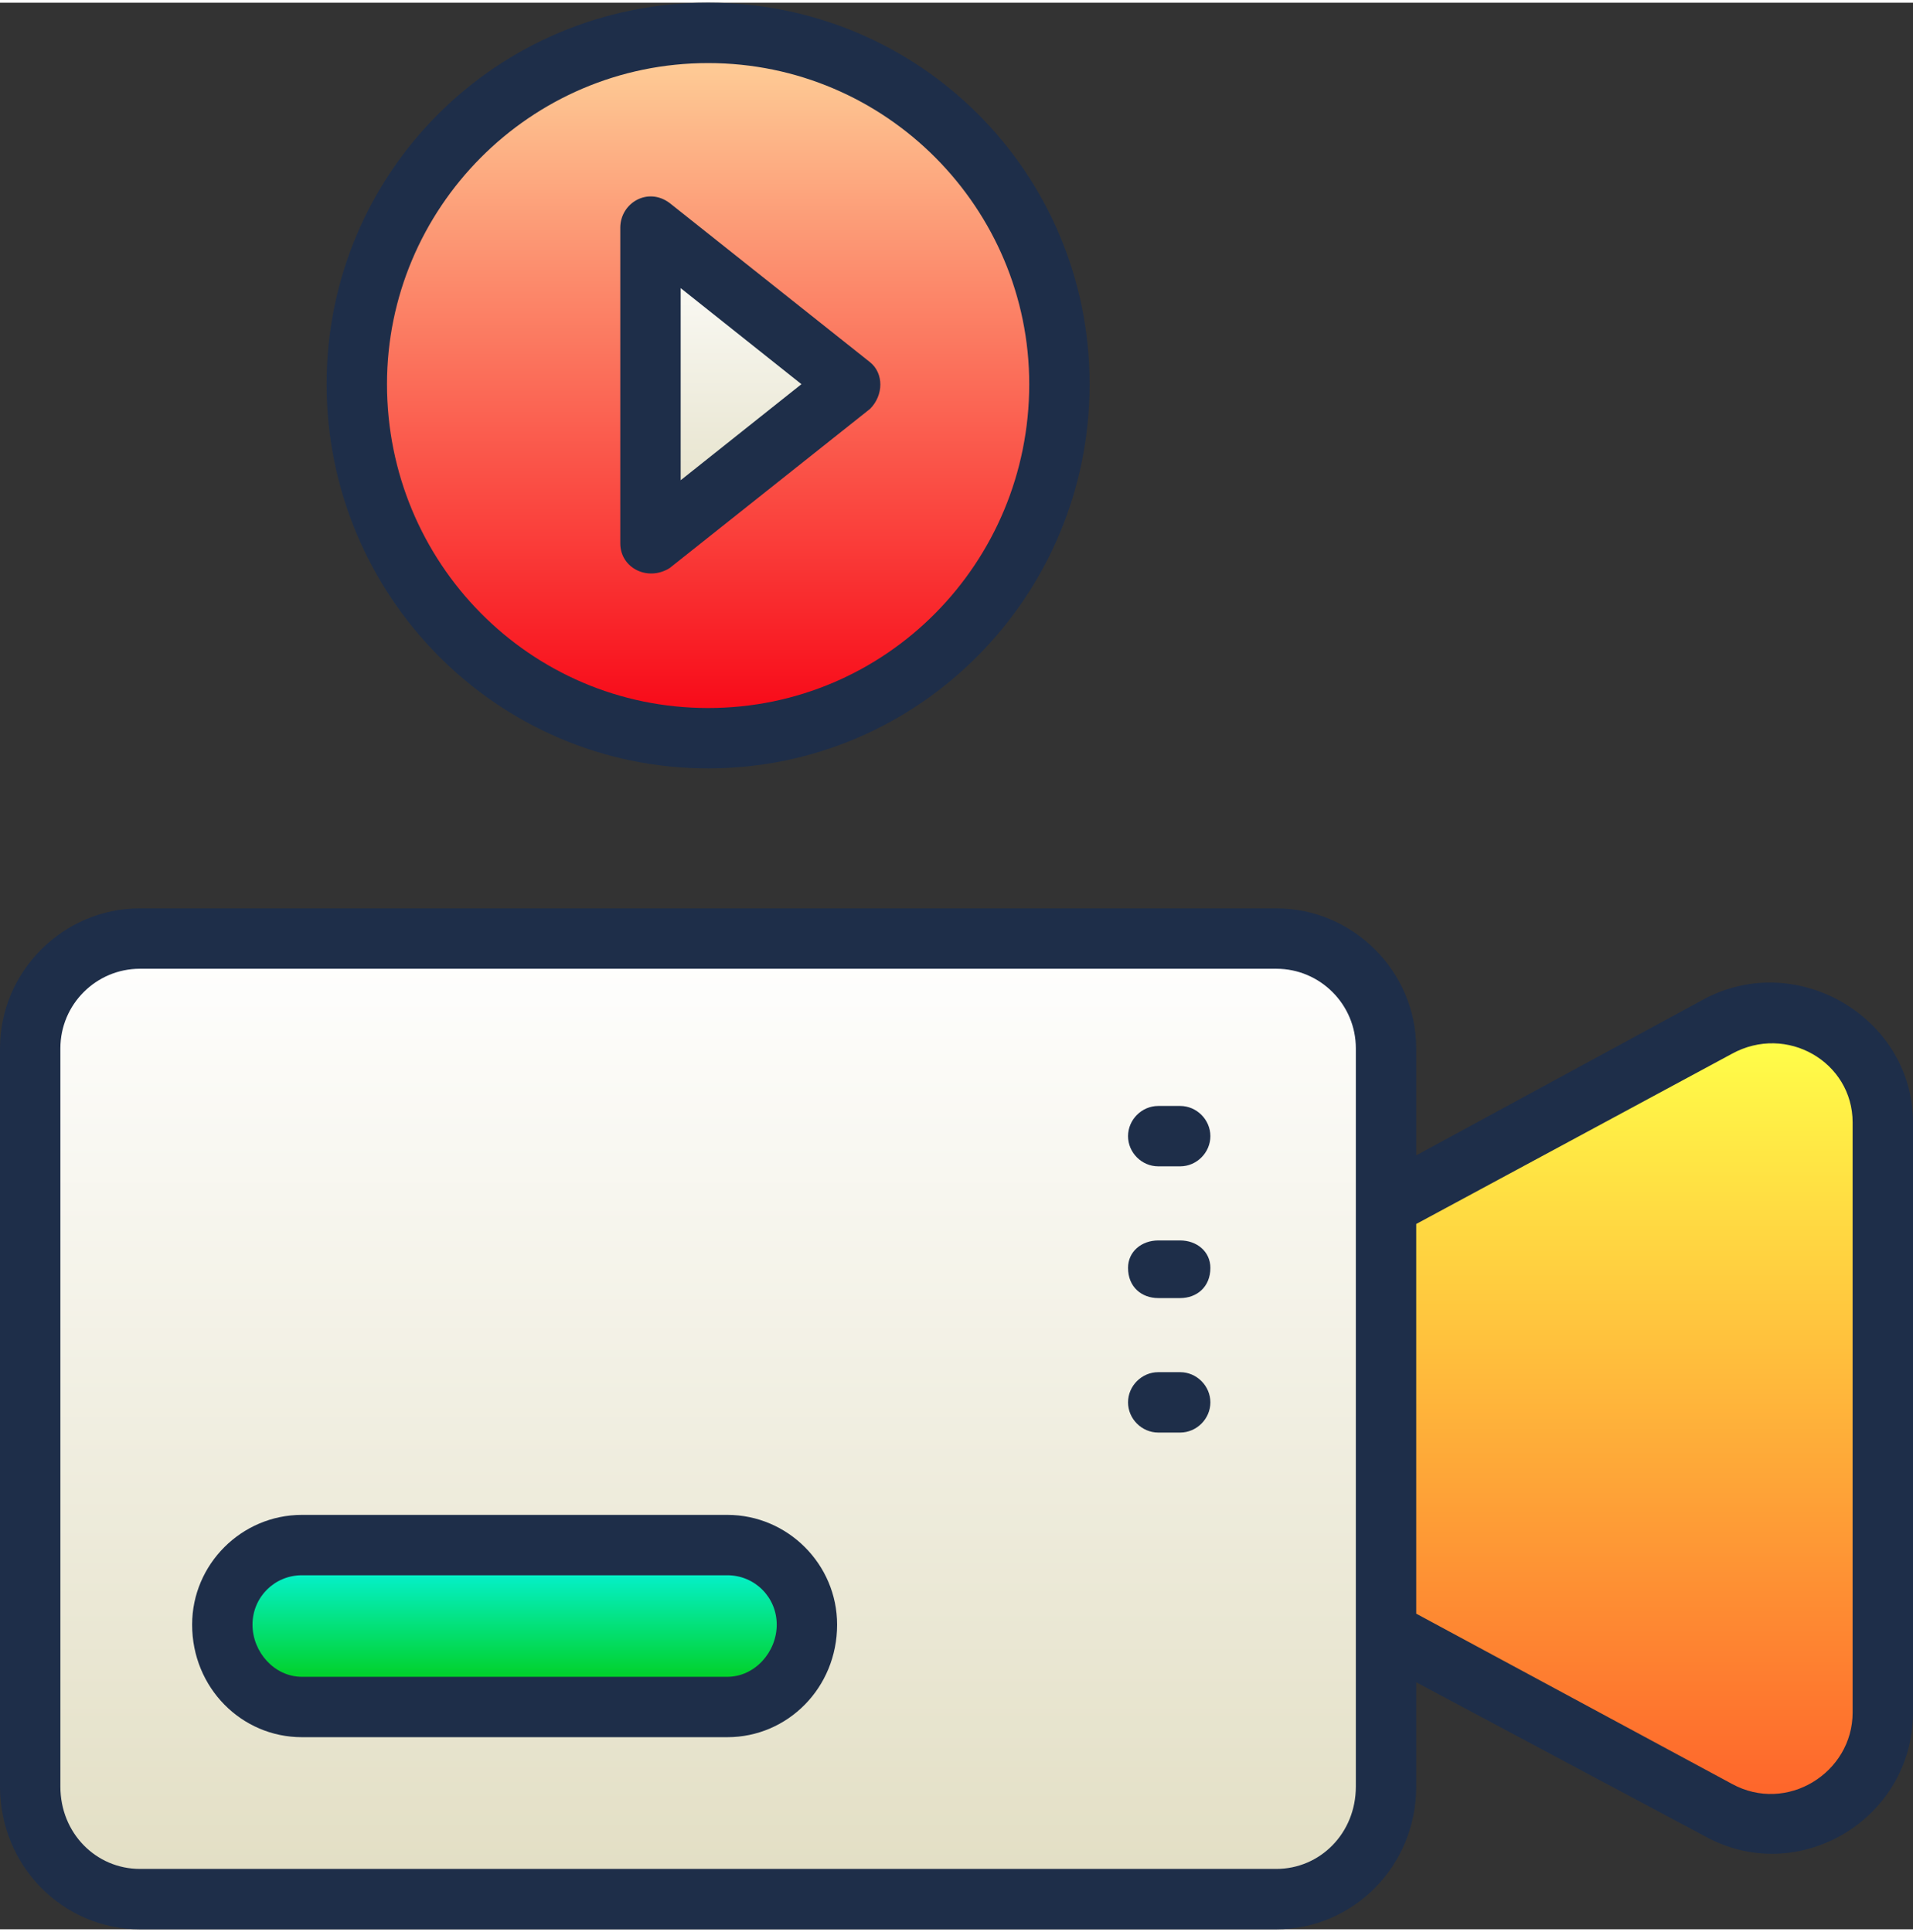
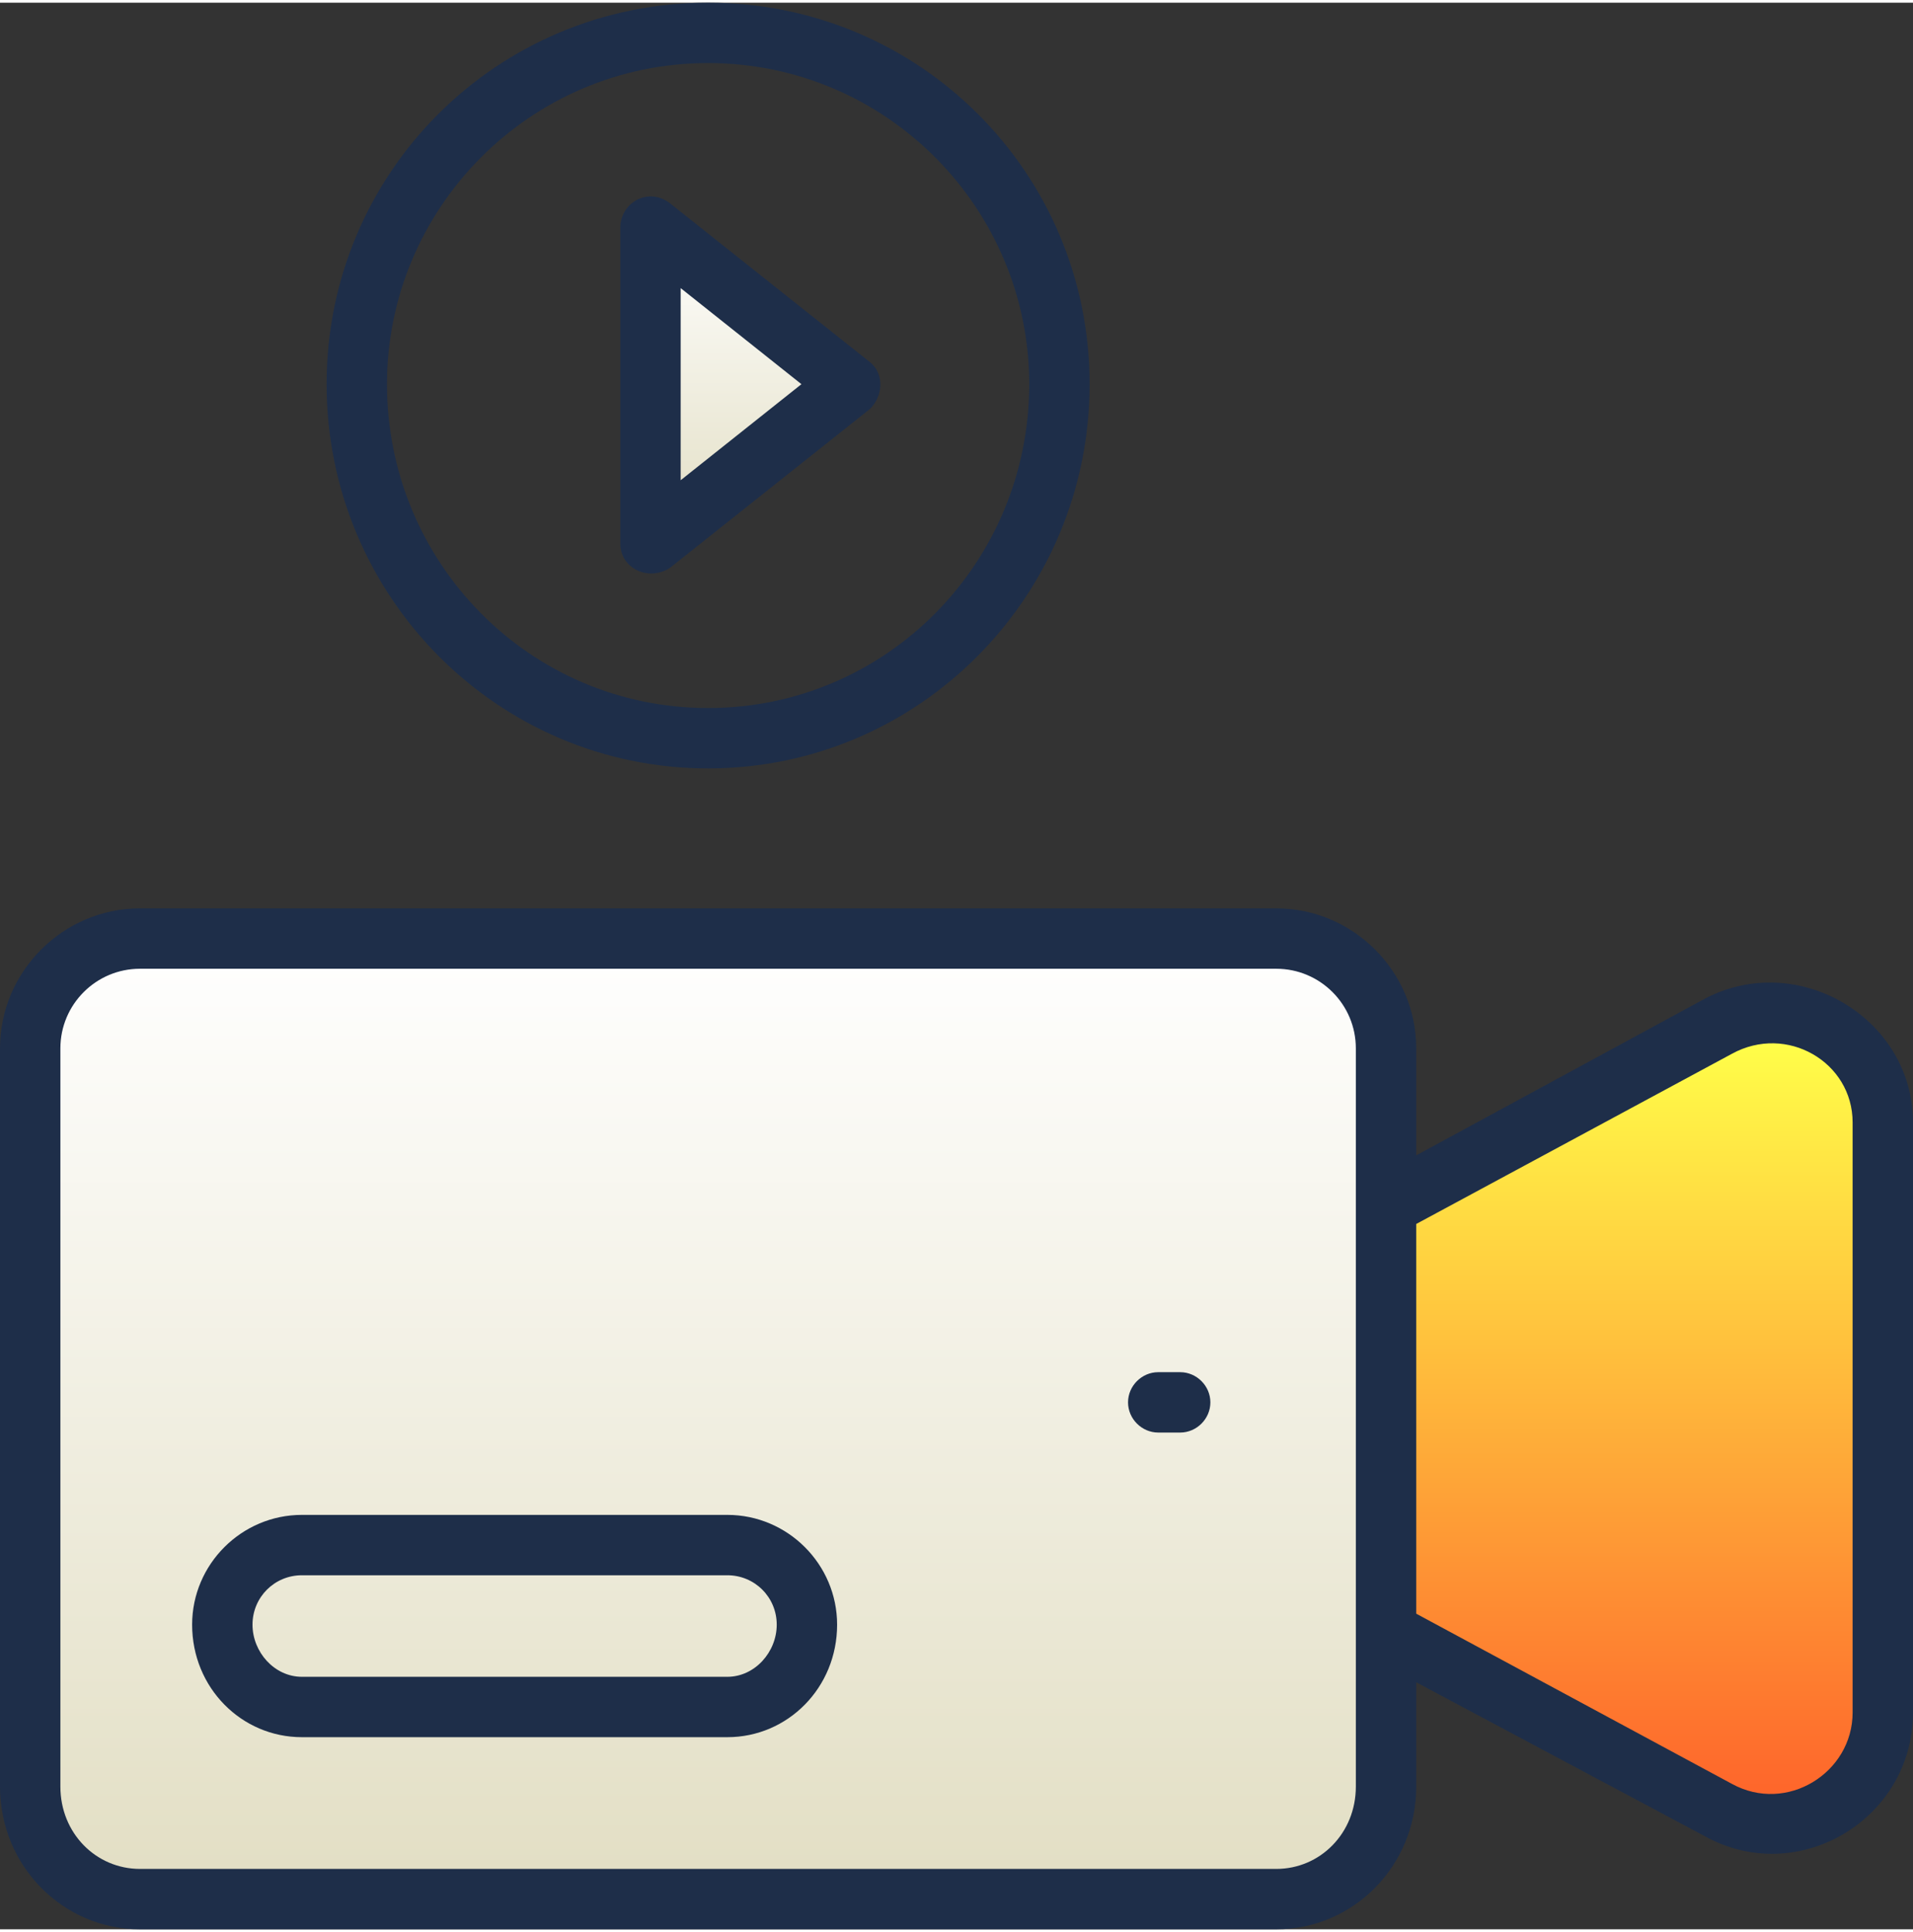
<svg xmlns="http://www.w3.org/2000/svg" xmlns:xlink="http://www.w3.org/1999/xlink" xml:space="preserve" width="100px" height="101px" style="shape-rendering:geometricPrecision; text-rendering:geometricPrecision; image-rendering:optimizeQuality; fill-rule:evenodd; clip-rule:evenodd" viewBox="0 0 6.97 7.02">
  <rect x="0" y="0" width="6.97" height="7.02" fill="#333333" stroke="none" />
  <defs>
    <style type="text/css">       .fil5 {fill:#1E2E49;fill-rule:nonzero}    .fil0 {fill:url(#id0);fill-rule:nonzero}    .fil4 {fill:url(#id1);fill-rule:nonzero}    .fil2 {fill:url(#id2);fill-rule:nonzero}    .fil3 {fill:url(#id3);fill-rule:nonzero}    .fil1 {fill:url(#id4);fill-rule:nonzero}     </style>
    <linearGradient id="id0" gradientUnits="userSpaceOnUse" x1="2.58" y1="6.91" x2="2.58" y2="3.39">
      <stop offset="0" style="stop-opacity:1; stop-color:#E2DEC3" />
      <stop offset="1" style="stop-opacity:1; stop-color:white" />
    </linearGradient>
    <linearGradient id="id1" gradientUnits="userSpaceOnUse" xlink:href="#id0" x1="2.72" y1="1.97" x2="2.72" y2="0.8">  </linearGradient>
    <linearGradient id="id2" gradientUnits="userSpaceOnUse" x1="5.95" y1="6.54" x2="5.95" y2="3.76">
      <stop offset="0" style="stop-opacity:1; stop-color:#FE652B" />
      <stop offset="1" style="stop-opacity:1; stop-color:#FFFF49" />
    </linearGradient>
    <linearGradient id="id3" gradientUnits="userSpaceOnUse" x1="2.58" y1="2.67" x2="2.58" y2="0.1">
      <stop offset="0" style="stop-opacity:1; stop-color:#F80314" />
      <stop offset="1" style="stop-opacity:1; stop-color:#FED59C" />
    </linearGradient>
    <linearGradient id="id4" gradientUnits="userSpaceOnUse" x1="1.87" y1="6.2" x2="1.87" y2="5.61">
      <stop offset="0" style="stop-opacity:1; stop-color:#00C900" />
      <stop offset="1" style="stop-opacity:1; stop-color:#07FAFA" />
    </linearGradient>
  </defs>
  <g id="Layer_x0020_1">
    <g id="_2741621365904">
      <path class="fil0" d="M5.05 3.81l0 2.69c0,0.23 -0.18,0.41 -0.4,0.41l-4.14 0c-0.22,0 -0.4,-0.18 -0.4,-0.41l0 -2.69c0,-0.22 0.18,-0.4 0.4,-0.4l4.14 0c0.22,0 0.4,0.18 0.4,0.4l0 0z" />
-       <path class="fil1" d="M0.81 5.91c0,-0.16 0.13,-0.29 0.29,-0.29l1.55 0c0.16,0 0.29,0.13 0.29,0.29 0,0.17 -0.13,0.3 -0.29,0.3l-1.55 0c-0.16,0 -0.29,-0.14 -0.29,-0.3l0 0z" />
      <path class="fil2" d="M5.05 4.38l0 1.55 1.21 0.66c0.27,0.14 0.6,-0.05 0.6,-0.36l0 -2.15c0,-0.3 -0.33,-0.5 -0.6,-0.35l-1.21 0.65z" />
-       <path class="fil3" d="M3.86 1.39c0,0.71 -0.57,1.29 -1.28,1.29 -0.71,0 -1.28,-0.58 -1.28,-1.29 0,-0.71 0.57,-1.28 1.28,-1.28 0.71,0 1.28,0.57 1.28,1.28z" />
      <polygon class="fil4" points="3.1,1.39 2.37,1.97 2.37,0.82 " />
      <path class="fil5" d="M2.65 5.51l-1.55 0c-0.22,0 -0.4,0.18 -0.4,0.4 0,0.23 0.18,0.41 0.4,0.41l1.55 0c0.22,0 0.4,-0.18 0.4,-0.41 0,-0.22 -0.18,-0.4 -0.4,-0.4zm0 0.59l-1.55 0c-0.1,0 -0.18,-0.09 -0.18,-0.19 0,-0.1 0.08,-0.18 0.18,-0.18l1.55 0c0.1,0 0.18,0.08 0.18,0.18 0,0.1 -0.08,0.19 -0.18,0.19z" />
      <path class="fil5" d="M6.21 3.63l-1.05 0.57 0 -0.39c0,-0.28 -0.23,-0.51 -0.51,-0.51l-4.14 0c-0.28,0 -0.51,0.23 -0.51,0.51l0 2.69c0,0.29 0.23,0.52 0.51,0.52l4.14 0c0.28,0 0.51,-0.23 0.51,-0.52l0 -0.38 1.05 0.56c0.34,0.19 0.76,-0.06 0.76,-0.45l0 -2.15c0,-0.38 -0.42,-0.63 -0.76,-0.45l0 0zm-1.27 2.87c0,0.17 -0.13,0.3 -0.29,0.3l-4.14 0c-0.16,0 -0.29,-0.13 -0.29,-0.3l0 -2.69c0,-0.16 0.13,-0.29 0.29,-0.29l4.14 0c0.16,0 0.29,0.13 0.29,0.29l0 2.69zm1.81 -0.27c0,0.22 -0.24,0.37 -0.44,0.26l-1.15 -0.62 0 -1.42 1.15 -0.62c0.2,-0.11 0.44,0.03 0.44,0.25l0 2.15z" />
-       <path class="fil5" d="M4.3 4.02l-0.08 0c-0.06,0 -0.11,0.05 -0.11,0.11 0,0.06 0.05,0.11 0.11,0.11l0.08 0c0.06,0 0.11,-0.05 0.11,-0.11 0,-0.06 -0.05,-0.11 -0.11,-0.11l0 0z" />
-       <path class="fil5" d="M4.3 4.51l-0.08 0c-0.06,0 -0.11,0.04 -0.11,0.1 0,0.07 0.05,0.11 0.11,0.11l0.08 0c0.06,0 0.11,-0.04 0.11,-0.11 0,-0.06 -0.05,-0.1 -0.11,-0.1l0 0z" />
      <path class="fil5" d="M4.3 4.99l-0.08 0c-0.06,0 -0.11,0.05 -0.11,0.11 0,0.06 0.05,0.11 0.11,0.11l0.08 0c0.06,0 0.11,-0.05 0.11,-0.11 0,-0.06 -0.05,-0.11 -0.11,-0.11l0 0z" />
      <path class="fil5" d="M1.19 1.39c0,0.77 0.62,1.4 1.39,1.4 0.77,0 1.39,-0.63 1.39,-1.4 0,-0.77 -0.62,-1.39 -1.39,-1.39 -0.77,0 -1.39,0.62 -1.39,1.39zm1.39 -1.17c0.65,0 1.17,0.53 1.17,1.17 0,0.65 -0.52,1.18 -1.17,1.18 -0.65,0 -1.17,-0.53 -1.17,-1.18 0,-0.64 0.52,-1.17 1.17,-1.17z" />
      <path class="fil5" d="M2.44 2.06l0.73 -0.58c0.05,-0.05 0.05,-0.13 0,-0.17l-0.73 -0.58c-0.08,-0.06 -0.18,0 -0.18,0.09l0 1.15c0,0.09 0.1,0.14 0.18,0.09l0 0zm0.04 -1.02l0.44 0.35 -0.44 0.35 0 -0.7z" />
    </g>
  </g>
</svg>